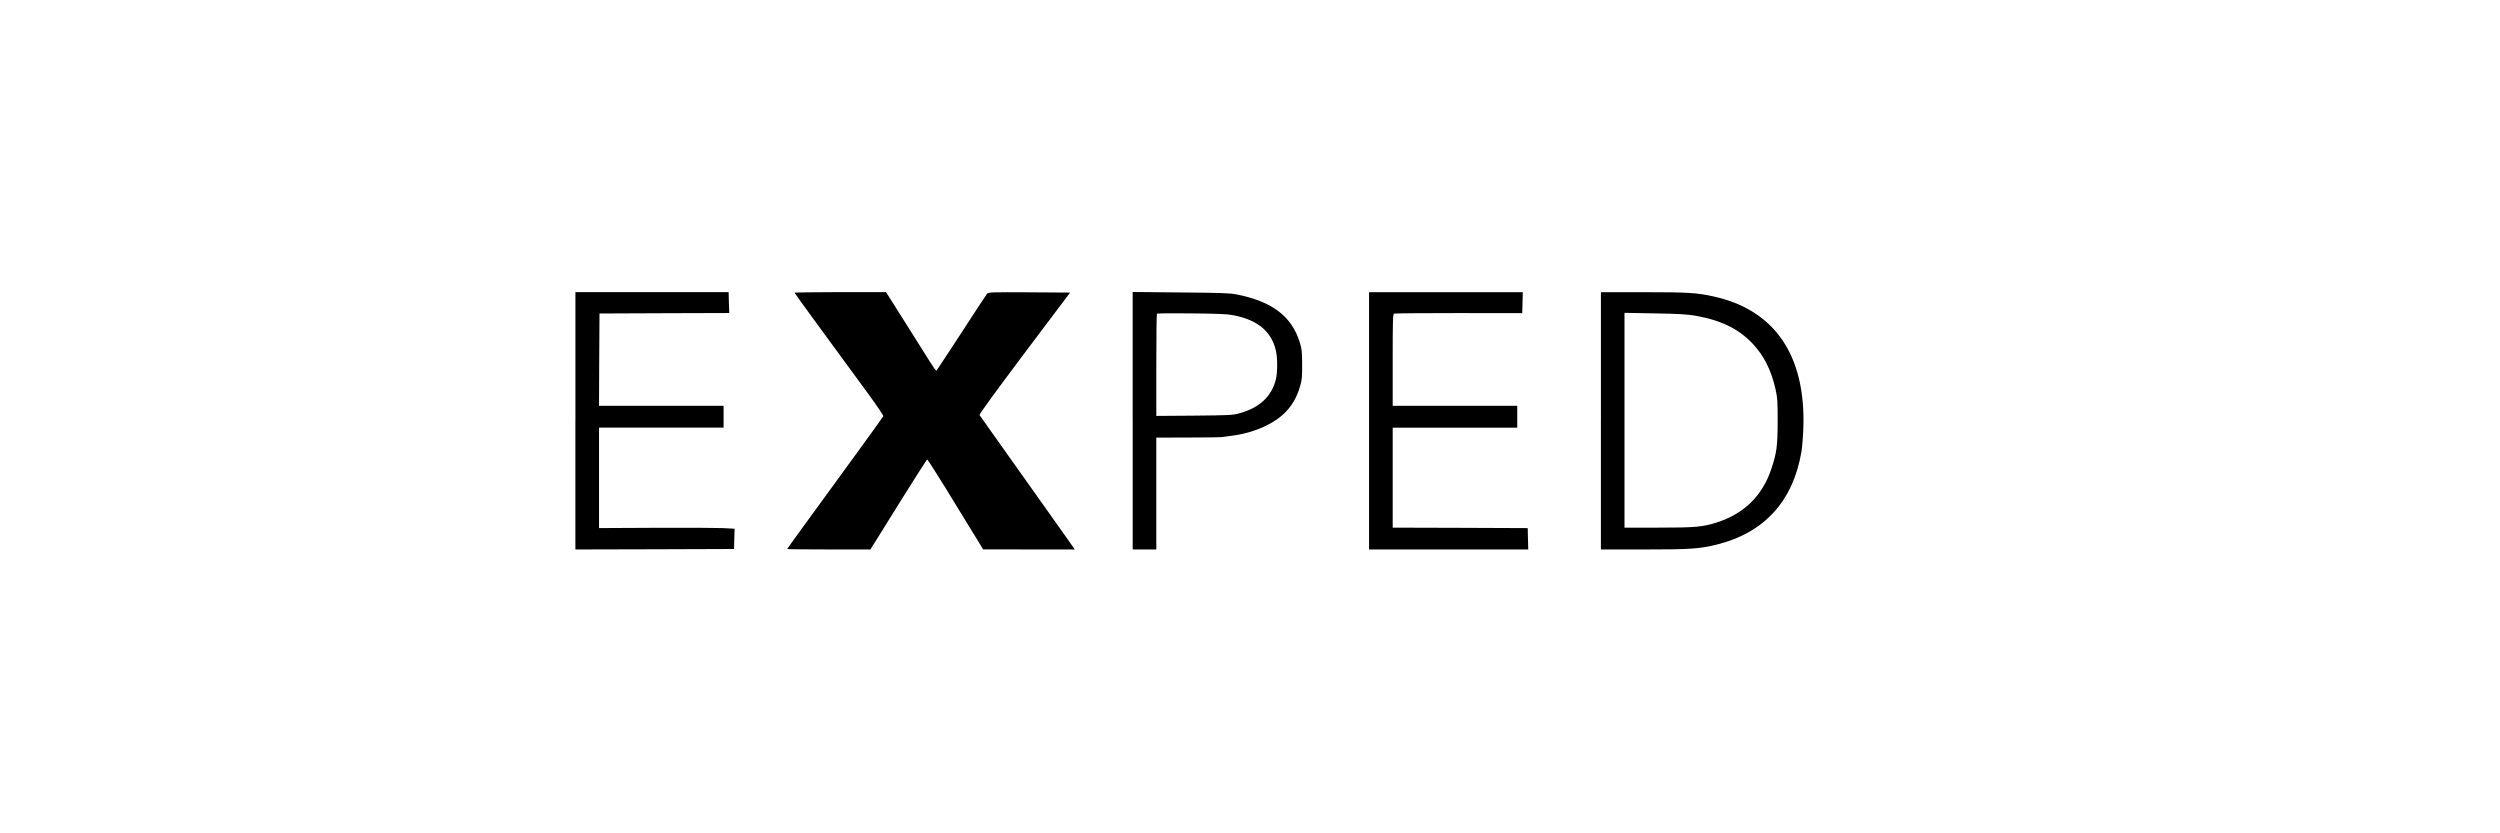
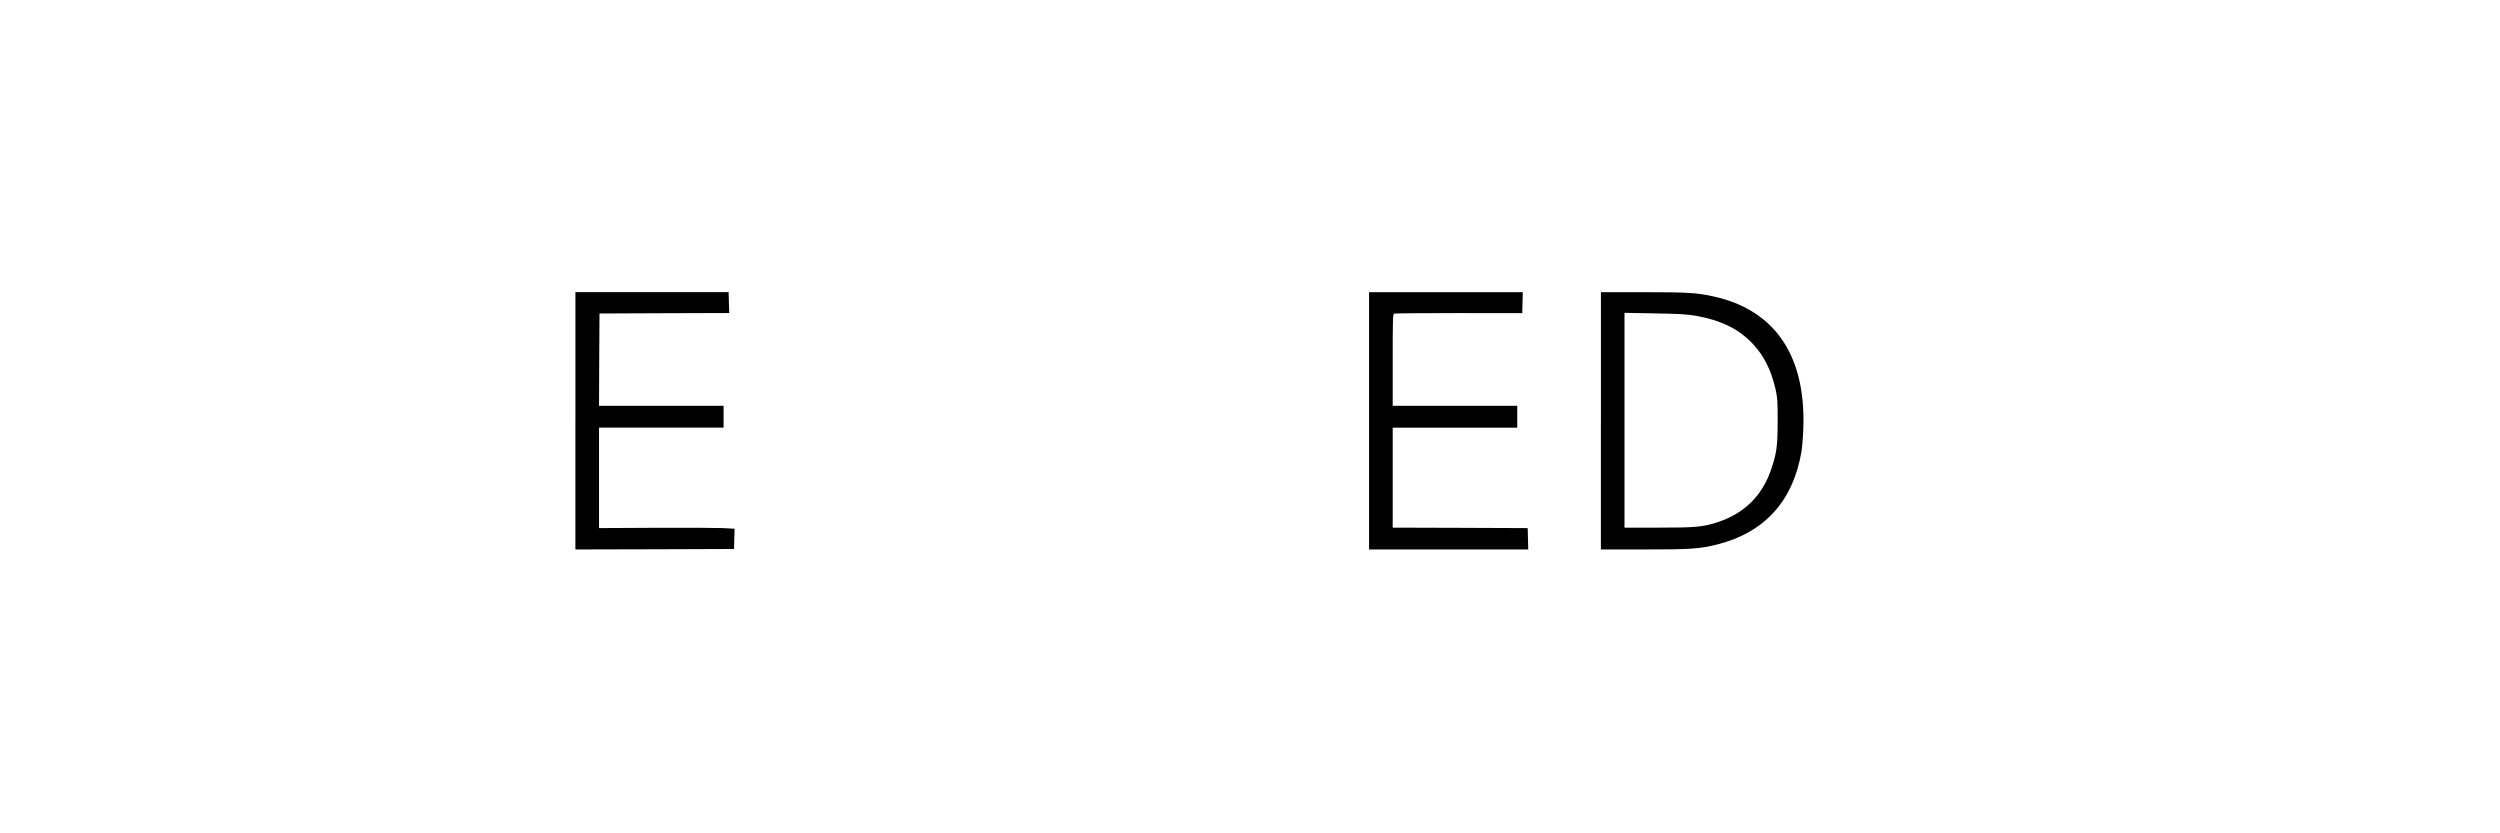
<svg xmlns="http://www.w3.org/2000/svg" version="1.0" id="svg2" x="0px" y="0px" viewBox="0 0 900 300" style="enable-background:new 0 0 900 300;" xml:space="preserve">
  <g transform="translate(0,568) scale(0.1,-0.1)">
    <path d="M2071.4,4165v-463.1l285.7,0.7l285.4,1l1,36.3l1,36.7l-43.5,2.3c-23.9,1-133.9,1.6-244.2,1l-200.3-1v181v180.7h224.2h224.2   v39.3v39.3h-224.2h-224.2l0.7,166.3l1,165.9l233.4,1l233.7,0.7l-1.3,37.6l-1,37.6h-275.6h-275.9V4165z" />
-     <path d="M2860.2,4626.2c0-1,44.5-62.5,98.8-136.5c54.3-74.3,126.7-172.8,160.7-219.3s61.2-86.4,60.2-88.7s-44.8-63.5-97.9-136.1   c-214.4-294.2-248.1-340.7-248.1-342c0-1,67.4-1.6,149.9-1.6h149.6l15.1,23.9c8.2,12.8,53.7,85.7,100.8,162   c47.5,75.9,87.4,138.1,88.7,138.1c1.3,0,29.5-43.9,62.5-97.2c32.7-53.7,69.4-112.9,80.8-131.9c11.8-19,29.5-48.1,39.6-64.5   l18.3-30.1l164.9-0.3h164.6l-5.6,8.8c-3.3,5.2-16.4,23.9-29.5,41.9c-12.8,18-45.2,63.8-72,101.5c-49.7,70-96.5,136.1-183.6,258.6   c-27.2,38-50.1,70.7-51.7,73c-1.6,2.6,53.3,78.2,161.7,222.6l164.3,218.3l-146.6,1c-136.5,0.7-146.9,0.3-152.2-4.9   c-2.9-3.3-44.5-66.8-92.6-141.1c-48.4-74-88.7-135.5-90-136.1c-1-1-11.1,12.8-21.9,30.1c-11.1,17.3-38,60.5-60.2,95.6   c-21.9,35-53.3,84.8-69.7,110.6l-29.5,46.5h-164.6C2934.5,4628.2,2860.2,4627.2,2860.2,4626.2z" />
-     <path d="M4077.7,4165.4v-463.4h42.5h42.5v201.3v201.3l112.3,0.3c61.5,0,115.5,0.7,120.1,1.3c4.6,0.7,21.6,2.9,37.6,4.9   c43.5,5.2,87.4,18,124.4,36c66.4,32.4,104.1,76.3,123.4,143c6.5,21.9,7.5,32.7,7.2,77.9c0,45.8-1.3,55.6-8.2,78.5   c-29.1,94.9-99.5,148.3-228.8,173.8c-23.2,4.6-56.6,5.6-200.3,6.9l-172.8,1.6V4165.4z M4439.3,4545.3c88-17,137.5-57.9,153.8-127   c6.5-27.5,6.2-79.9-0.3-105.7c-15.7-60.5-59.2-100.8-130.6-120.4c-24.5-6.9-34.4-7.2-162.7-8.5l-136.8-1v182.9   c0,100.5,1,183.9,2.3,185.2s57.6,1.6,125.3,1C4383.7,4550.9,4419.4,4549.3,4439.3,4545.3z" />
    <path d="M4928.6,4165v-463.1H5215h286.7l-1,38.3l-1,38.6l-242.8,1l-243.2,0.7v180v180h224.2h224.2v39.3v39.3h-224.2h-224.2V4384   c0,149.6,0.7,164.9,5.2,166.9c2.9,1.3,108,2,233.4,2l227.8-0.3l1,38l1,37.6h-276.9h-276.6V4165z" />
    <path d="M5763.2,4165v-463.1h155.1c168.2,0,201.9,2.3,264.8,18.3c169.2,42.9,272,156.1,302.1,333.5c2.6,16,5.9,55.3,6.9,87.1   c8.5,260.2-103.4,423.5-323,471.9c-60.2,13.4-92,15.4-253.6,15.4h-152.2V4165z M6103.5,4543.4c92-16,156.1-47.5,206.5-101.1   c40.6-43.2,67.1-96.5,82.1-164.3c6.9-31.1,7.5-42.2,7.5-116.2c-0.3-88.4-3.6-112.6-22.9-170.2c-32.4-96.9-98.8-161.7-197.3-192.8   c-51.1-16-76.9-18.3-209.1-18.3h-122.1v386.8v386.5l109-2C6044.6,4550.3,6073.1,4548.6,6103.5,4543.4z" />
  </g>
</svg>